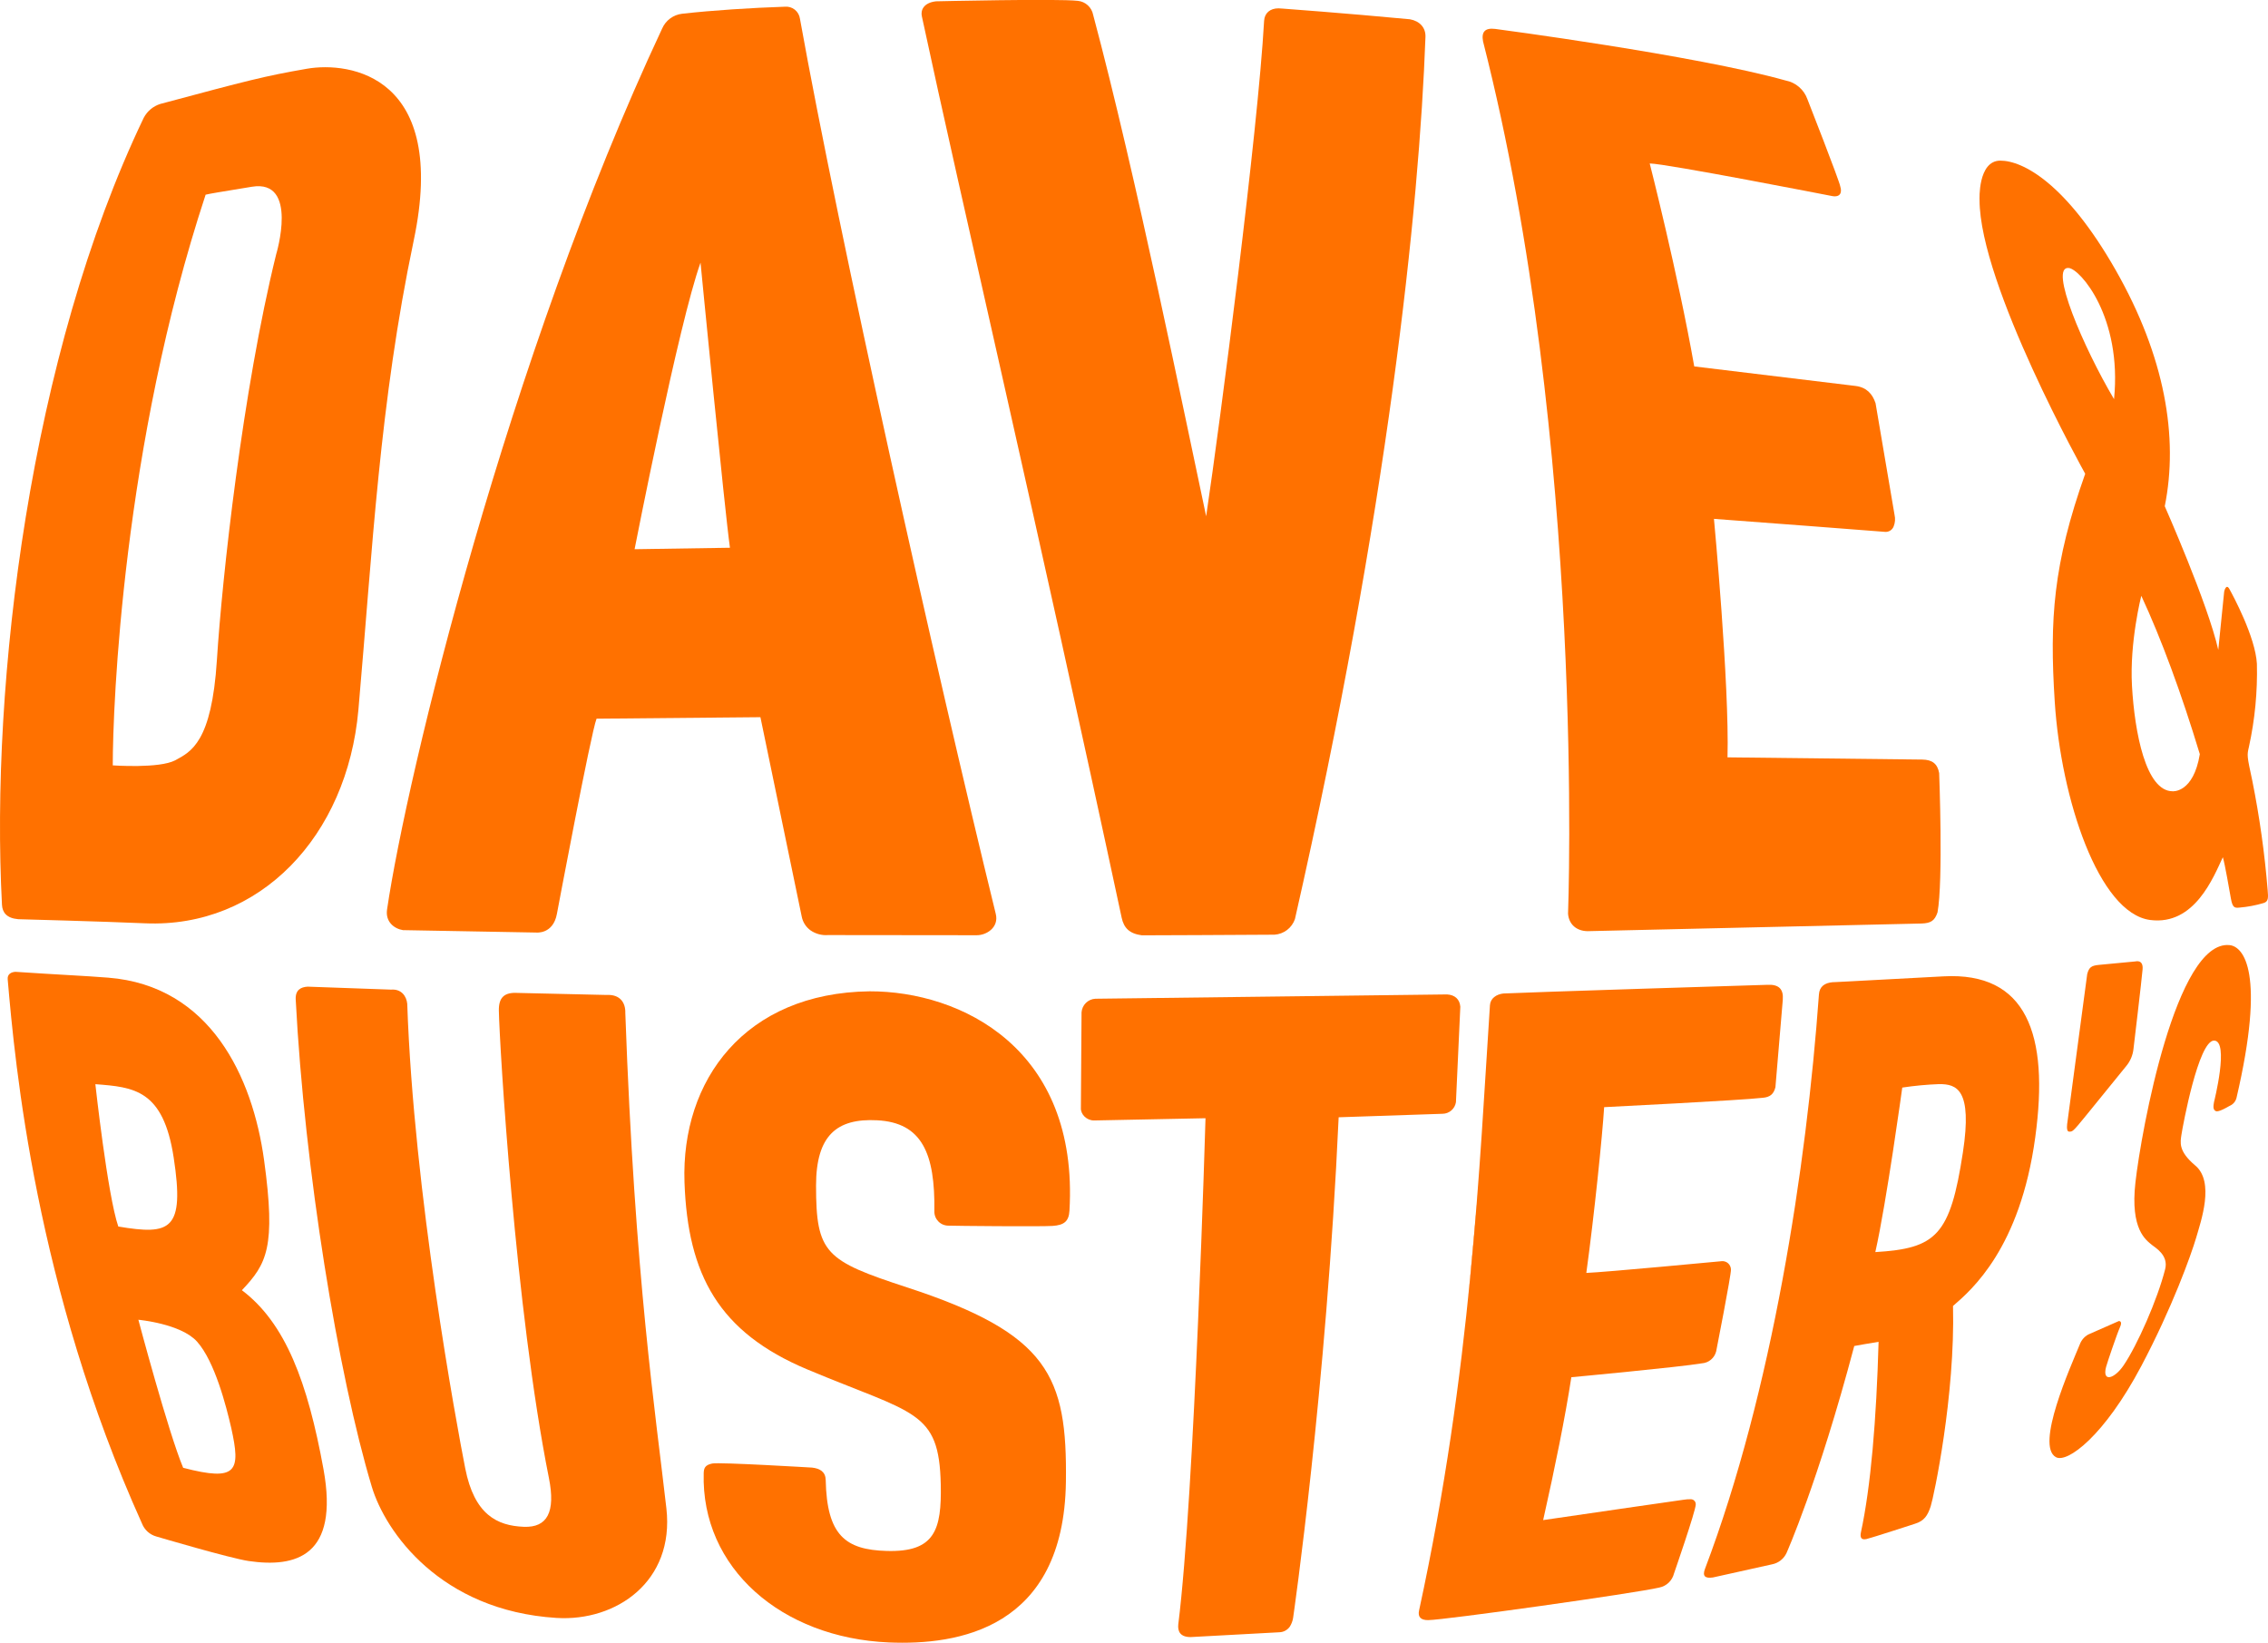
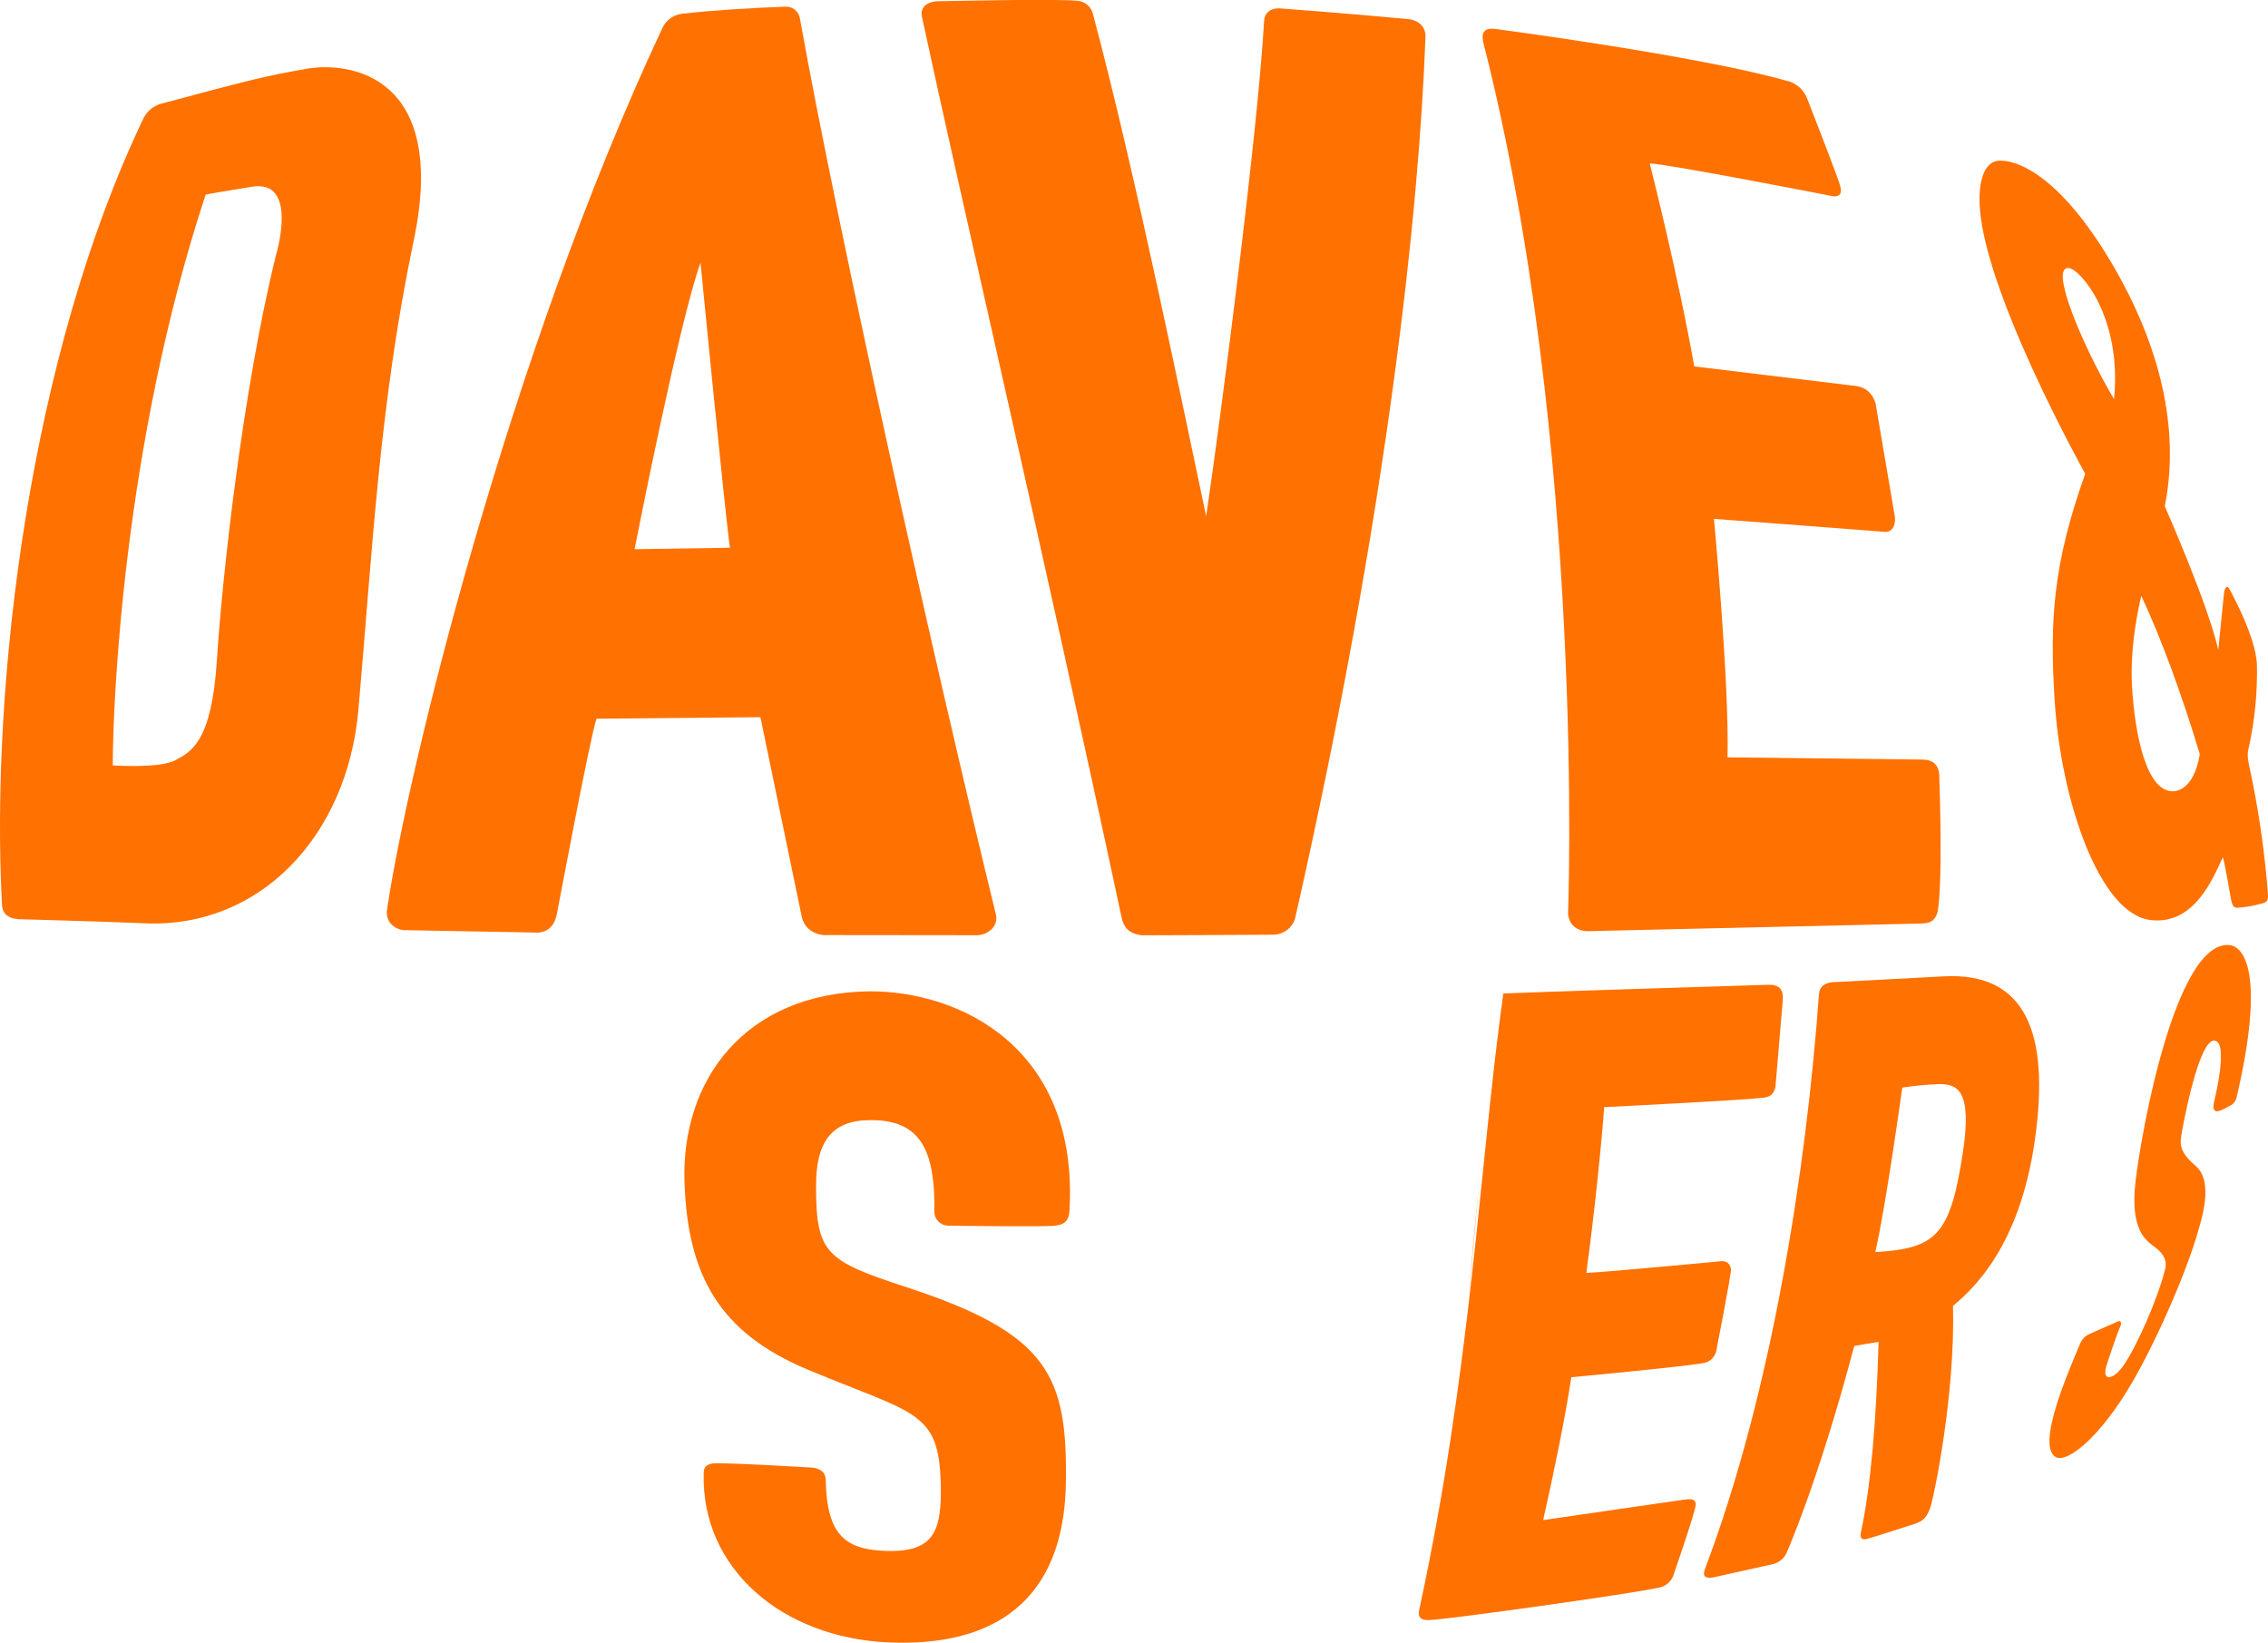
<svg xmlns="http://www.w3.org/2000/svg" width="243" height="176" viewBox="0 0 243 176" fill="none">
  <g clip-path="url(#clip0_1210_16680)">
    <path d="M158.898 4.437C158.705 3.41 159.111 2.965 160.196 3.098C160.196 3.098 181.637 5.912 191.323 8.626C191.852 8.727 192.345 8.965 192.754 9.318C193.163 9.67 193.473 10.123 193.654 10.633C193.654 10.633 197.106 19.446 197.173 19.978C197.39 20.664 197.153 21.209 196.174 20.981C196.174 20.981 178.57 17.539 176.755 17.512C176.755 17.512 179.752 29.222 181.527 39.259L198.805 41.35C199.99 41.498 200.619 42.197 200.952 43.197L202.987 55.162C203.083 55.572 203.051 56.002 202.894 56.393C202.824 56.582 202.693 56.743 202.523 56.849C202.352 56.956 202.151 57.002 201.951 56.982C201.951 56.982 186.182 55.764 183.638 55.59C183.638 55.59 185.303 73.343 185.09 81.141L205.964 81.379C207.036 81.396 207.585 81.834 207.768 82.824C207.768 82.824 208.211 94.424 207.592 97.75C207.292 98.64 206.889 98.907 205.897 98.944L170.089 99.764C168.897 99.744 168.091 99.025 168.005 97.89C168.005 97.89 169.933 47.667 158.898 4.437Z" fill="#ff7100" />
    <path d="M114.585 129.715C114.518 130.852 114.015 131.261 112.773 131.344C111.531 131.428 102.231 131.344 101.612 131.314C101.414 131.315 101.217 131.276 101.034 131.2C100.851 131.124 100.684 131.012 100.544 130.871C100.405 130.729 100.294 130.561 100.22 130.377C100.145 130.192 100.108 129.994 100.11 129.795C100.203 123.565 98.778 120.273 93.98 120.026C89.651 119.798 87.437 121.652 87.434 127.025C87.434 134.302 88.433 135.071 97.223 137.942C112.377 142.904 114.348 147.444 114.205 158.766C113.985 174.561 102.584 176.278 95.249 175.97C83.711 175.481 75.111 167.98 75.397 157.833C75.414 157.301 75.534 156.956 76.313 156.799C77.092 156.641 87.014 157.237 87.014 157.237C87.86 157.334 88.453 157.692 88.469 158.575C88.593 164.47 90.564 166.043 94.999 166.167C100.167 166.317 100.899 163.912 100.796 159.034C100.623 151.071 97.976 151.532 86.495 146.718C77.019 142.743 73.686 136.597 73.339 126.667C72.96 115.746 79.799 106.375 93.181 106.208C102.95 106.191 115.603 112.33 114.585 129.715Z" fill="#ff7100" />
    <path d="M157.309 139.19C157.765 134.84 158.134 130.514 158.507 126.175L157.309 139.19Z" fill="#ff7100" />
-     <path d="M161.069 106.442C160.33 106.529 159.687 106.95 159.637 107.7C158.508 124.803 157.656 146.694 152.042 172.55C151.892 173.25 152.238 173.578 153.004 173.578C154.699 173.578 175.313 170.68 177.784 170.088C178.161 170.013 178.508 169.832 178.787 169.566C179.065 169.3 179.262 168.96 179.356 168.586C179.356 168.586 181.687 161.877 181.687 161.185C181.691 161.113 181.68 161.041 181.655 160.973C181.631 160.906 181.593 160.844 181.543 160.792C181.494 160.739 181.435 160.698 181.369 160.669C181.303 160.641 181.232 160.626 181.16 160.626C180.903 160.621 180.646 160.638 180.391 160.68C180.391 160.68 169.29 162.272 165.338 162.861C166.61 157.2 167.692 151.884 168.358 147.554C168.358 147.554 180.028 146.464 182.343 146.065C182.702 146.042 183.045 145.904 183.321 145.671C183.598 145.438 183.792 145.123 183.878 144.771C183.878 144.771 185.489 136.577 185.459 136.022C185.458 135.895 185.43 135.77 185.378 135.654C185.326 135.538 185.251 135.435 185.157 135.35C185.063 135.266 184.953 135.202 184.833 135.162C184.713 135.123 184.586 135.109 184.46 135.122C184.46 135.122 171.98 136.303 169.963 136.38C170.808 130.247 171.691 121.591 171.874 118.62C171.874 118.62 186.655 117.881 188.855 117.617C189.658 117.55 190.038 117.218 190.224 116.486L191.013 107.118C191.106 105.963 190.587 105.445 189.348 105.512C189.335 105.502 162.95 106.335 161.069 106.442Z" fill="#ff7100" />
-     <path d="M143.427 119.704L154.571 119.329C154.915 119.323 155.246 119.196 155.506 118.969C155.765 118.743 155.938 118.432 155.993 118.092L156.463 107.857C156.396 107.057 155.88 106.589 155.038 106.542L117.352 107.004C116.972 107.026 116.614 107.187 116.343 107.455C116.072 107.723 115.908 108.081 115.88 108.462L115.81 118.707C115.773 119.376 116.416 120.045 117.215 120.045L129.162 119.805C129.162 119.805 127.997 160.061 126.245 174.029C126.166 174.772 126.439 175.398 127.577 175.394L137.067 174.879C137.286 174.874 137.501 174.818 137.695 174.716C137.889 174.613 138.057 174.468 138.186 174.29C138.373 173.998 138.497 173.67 138.549 173.327C138.549 173.327 142.102 148.893 143.427 119.704Z" fill="#ff7100" />
+     <path d="M161.069 106.442C158.508 124.803 157.656 146.694 152.042 172.55C151.892 173.25 152.238 173.578 153.004 173.578C154.699 173.578 175.313 170.68 177.784 170.088C178.161 170.013 178.508 169.832 178.787 169.566C179.065 169.3 179.262 168.96 179.356 168.586C179.356 168.586 181.687 161.877 181.687 161.185C181.691 161.113 181.68 161.041 181.655 160.973C181.631 160.906 181.593 160.844 181.543 160.792C181.494 160.739 181.435 160.698 181.369 160.669C181.303 160.641 181.232 160.626 181.16 160.626C180.903 160.621 180.646 160.638 180.391 160.68C180.391 160.68 169.29 162.272 165.338 162.861C166.61 157.2 167.692 151.884 168.358 147.554C168.358 147.554 180.028 146.464 182.343 146.065C182.702 146.042 183.045 145.904 183.321 145.671C183.598 145.438 183.792 145.123 183.878 144.771C183.878 144.771 185.489 136.577 185.459 136.022C185.458 135.895 185.43 135.77 185.378 135.654C185.326 135.538 185.251 135.435 185.157 135.35C185.063 135.266 184.953 135.202 184.833 135.162C184.713 135.123 184.586 135.109 184.46 135.122C184.46 135.122 171.98 136.303 169.963 136.38C170.808 130.247 171.691 121.591 171.874 118.62C171.874 118.62 186.655 117.881 188.855 117.617C189.658 117.55 190.038 117.218 190.224 116.486L191.013 107.118C191.106 105.963 190.587 105.445 189.348 105.512C189.335 105.502 162.95 106.335 161.069 106.442Z" fill="#ff7100" />
    <path d="M229.432 146.343C225.467 153.841 221.498 156.789 220.279 156.12C218.045 154.895 221.841 146.464 222.84 144.025C223.005 143.584 223.32 143.216 223.729 142.984L227.018 141.536C227.018 141.536 227.458 141.499 227.145 142.185C226.832 142.871 225.773 145.992 225.653 146.447C225.21 148.147 226.562 147.715 227.534 146.277C229 144.112 231.151 139.25 231.983 135.972C232.363 134.469 230.904 133.663 230.581 133.395C229.939 132.86 228.224 131.749 228.796 126.687C229.426 121.096 233.165 100.674 238.882 101.259C240.381 101.41 242.765 104.157 239.625 117.627C239.577 117.818 239.485 117.995 239.357 118.144C239.228 118.292 239.067 118.409 238.885 118.483C238.396 118.768 237.67 119.152 237.42 119.049C237.057 118.902 237.157 118.423 237.217 118.068C237.217 118.068 238.882 111.487 237.217 111.487C235.552 111.487 233.864 120.658 233.734 121.525C233.605 122.391 233.361 123.315 235.206 124.87C237.304 126.624 235.815 130.836 235.303 132.609C234.747 134.486 232.732 140.104 229.432 146.343Z" fill="#ff7100" />
-     <path d="M228.588 112.374C228.518 113.041 228.255 113.672 227.832 114.191L223.483 119.544C222.052 121.307 222.055 121.24 221.692 121.24C221.329 121.24 221.502 120.28 221.502 120.28L223.63 104.364C223.816 103.651 224.069 103.457 224.849 103.38L228.794 103.006C228.794 103.006 229.653 102.755 229.563 103.852C229.474 104.95 228.588 112.374 228.588 112.374Z" fill="#ff7100" />
-     <path d="M32.965 105.709C32.229 105.749 31.633 106.067 31.683 107.081C32.622 125.255 36.221 147.28 39.837 159.291C41.282 164.096 47.163 172.564 59.629 173.343C66.012 173.738 72.282 169.449 71.4 161.613C70.257 151.516 68.013 137.029 66.998 108.529C67.031 107.419 66.428 106.522 65 106.599L55.48 106.381C54.012 106.291 53.426 106.883 53.449 108.282C53.519 111.962 55.2 140.261 58.813 158.358C59.539 162.001 58.643 163.681 56.123 163.58C53.256 163.467 50.819 162.272 49.846 157.317C48.927 152.65 44.322 127.778 43.633 107.539C43.55 106.729 43.004 105.936 41.898 106.027L32.965 105.709Z" fill="#ff7100" />
    <path d="M32.872 7.367C28.267 8.17 26.649 8.599 17.169 11.138C16.407 11.379 15.77 11.913 15.398 12.624C3.211 38.051 -1.044 73.095 0.211 96.937C0.254 97.73 0.68 98.372 1.952 98.482C1.952 98.482 10.943 98.72 15.538 98.921C27.818 99.453 37.201 89.623 38.4 76.046C39.918 58.845 40.654 43.257 44.33 25.752C48.042 8.094 37.481 6.565 32.872 7.367ZM29.589 27.251C25.996 41.815 23.799 61.88 23.239 70.716C22.68 79.552 20.452 80.546 18.778 81.453C17.103 82.359 12.082 82.001 12.082 82.001C12.082 75.564 13.164 47.754 22.031 20.858C22.727 20.704 23.106 20.647 26.989 20.008C32.043 19.178 29.589 27.251 29.589 27.251Z" fill="#ff7100" />
    <path d="M106.69 97.914C100.183 71.348 89.878 25.221 85.712 2.021C85.662 1.632 85.463 1.278 85.157 1.035C84.851 0.792 84.462 0.679 84.074 0.72C80.551 0.837 76.379 1.101 73.086 1.472C72.623 1.525 72.181 1.698 71.805 1.976C71.429 2.254 71.133 2.626 70.945 3.055C54.403 38.356 43.595 83.018 41.47 97.449C41.277 98.767 42.239 99.503 43.175 99.653L57.43 99.911C57.43 99.911 59.264 100.135 59.67 97.904C59.67 97.904 63.313 78.522 63.916 76.999L81.474 76.839L85.899 98.201C86.015 98.8 86.356 99.331 86.851 99.684C87.399 100.059 88.058 100.234 88.719 100.182L104.635 100.199C105.677 100.212 107.049 99.376 106.69 97.914ZM67.992 58.842C67.992 58.842 72.733 34.572 75.057 28.141C75.057 28.141 77.648 54.764 78.21 58.685L67.992 58.842Z" fill="#ff7100" />
    <path d="M136.553 100.142C137.041 100.111 137.51 99.936 137.9 99.638C138.289 99.341 138.583 98.934 138.744 98.469C148.709 54.59 152.062 22.29 152.728 3.958C152.765 2.955 152.109 2.255 151.064 2.065C143.945 1.395 137.412 0.92 137.412 0.92C137.265 0.92 137.119 0.894 136.972 0.894C136.096 0.894 135.487 1.389 135.44 2.232C134.775 14.123 130.756 45.057 129.231 55.312C127.036 45.031 121.672 18.586 117.124 1.593C117.048 1.198 116.848 0.839 116.553 0.569C116.257 0.298 115.883 0.13 115.485 0.091C113.351 -0.16 100.289 0.141 100.289 0.141C98.957 0.288 98.624 1.098 98.77 1.747C102.972 21.356 111.247 56.617 120.177 98.315C120.413 99.423 121.013 100.032 122.341 100.209C122.345 100.219 134.082 100.159 136.553 100.142Z" fill="#ff7100" />
-     <path d="M34.661 157.414C32.959 148.083 30.592 141.759 25.917 138.233C28.581 135.419 29.579 133.653 28.294 124.291C27.062 115.371 22.537 105.615 11.592 104.745C8.945 104.535 6.365 104.437 1.67 104.12C1.187 104.136 0.777 104.384 0.824 104.916C1.603 114 3.821 137.982 15.215 163.232C15.347 163.567 15.554 163.867 15.821 164.108C16.088 164.348 16.407 164.523 16.753 164.618C16.753 164.618 24.671 166.96 26.649 167.247C31.677 167.98 36.359 166.755 34.661 157.414ZM10.217 116.158C14.353 116.475 17.492 116.736 18.608 124.013C19.803 131.822 18.275 132.351 12.674 131.408C11.526 128.069 10.217 116.158 10.217 116.158ZM19.624 157.257C18.015 153.413 14.825 141.398 14.825 141.398C14.825 141.398 19.381 141.81 21.112 143.74C23.017 145.868 24.239 150.659 24.775 152.984C25.794 157.591 25.457 158.783 19.624 157.257Z" fill="#ff7100" />
    <path d="M242.963 95.361C242.644 91.428 242.094 87.518 241.319 83.65C240.739 80.947 240.739 80.947 240.959 80.004C241.597 77.088 241.883 74.105 241.811 71.121C241.651 68.23 239.224 63.76 238.865 63.108C238.505 62.455 238.305 63.382 238.305 63.382L237.672 69.628C236.56 64.683 231.939 54.238 231.939 54.238C233.424 46.857 231.972 38.215 226.671 28.921C221.37 19.626 216.735 17.21 214.318 17.21C211.9 17.21 212.094 21.416 212.094 21.416C212.094 30.503 223.415 50.758 223.415 50.758C219.982 60.428 219.585 66.356 220.151 75.182C220.817 85.624 224.876 97.846 230.377 98.566C235.145 99.188 237.17 93.939 238.162 91.841C238.395 92.604 238.851 95.337 239.028 96.287C239.204 97.237 239.414 97.291 239.917 97.241C240.807 97.167 241.687 97.001 242.544 96.746C243.053 96.582 243.033 96.187 242.963 95.361ZM226.505 42.765C223.195 37.175 219.486 28.466 221.66 28.713C222.888 28.837 227.38 33.976 226.505 42.765ZM232.784 84.775C229.911 84.775 228.709 78.485 228.426 73.483C228.159 68.769 229.425 63.834 229.425 63.834C231.556 68.407 233.73 74.302 235.695 80.8C235.005 84.989 232.784 84.775 232.784 84.775Z" fill="#ff7100" />
    <path d="M208.243 104.605C196.735 105.224 196.279 105.244 196.396 105.227C195.48 105.297 194.947 105.712 194.887 106.532C193.555 125.031 189.873 149.097 182.674 168.094C182.387 168.857 182.674 169.134 183.53 169.007L189.856 167.602C190.192 167.538 190.508 167.394 190.778 167.184C191.048 166.973 191.265 166.702 191.411 166.391C191.411 166.391 194.797 158.829 198.67 144.209C198.67 144.209 200.724 143.837 201.277 143.76C201.044 152.125 200.441 159.281 199.386 164.169C199.279 164.678 199.386 165.026 199.975 164.892C200.505 164.775 205.166 163.256 205.166 163.256C206.165 162.951 206.535 162.379 206.861 161.382C207.187 160.385 209.491 149.558 209.252 139.919C211.25 138.196 216.444 133.733 218.062 121.852C219.584 110.751 217.103 104.126 208.243 104.605ZM210.311 123.465C208.952 132.365 207.46 133.756 200.927 134.148C202.116 128.898 203.814 116.522 203.814 116.522C205.121 116.324 206.439 116.2 207.76 116.151C209.645 116.141 211.346 116.693 210.311 123.465Z" fill="#ff7100" />
  </g>
  <defs>
    <clipPath id="clip0_1210_16680">
      <rect width="243" height="176" fill="#ff7100" />
    </clipPath>
  </defs>
</svg>